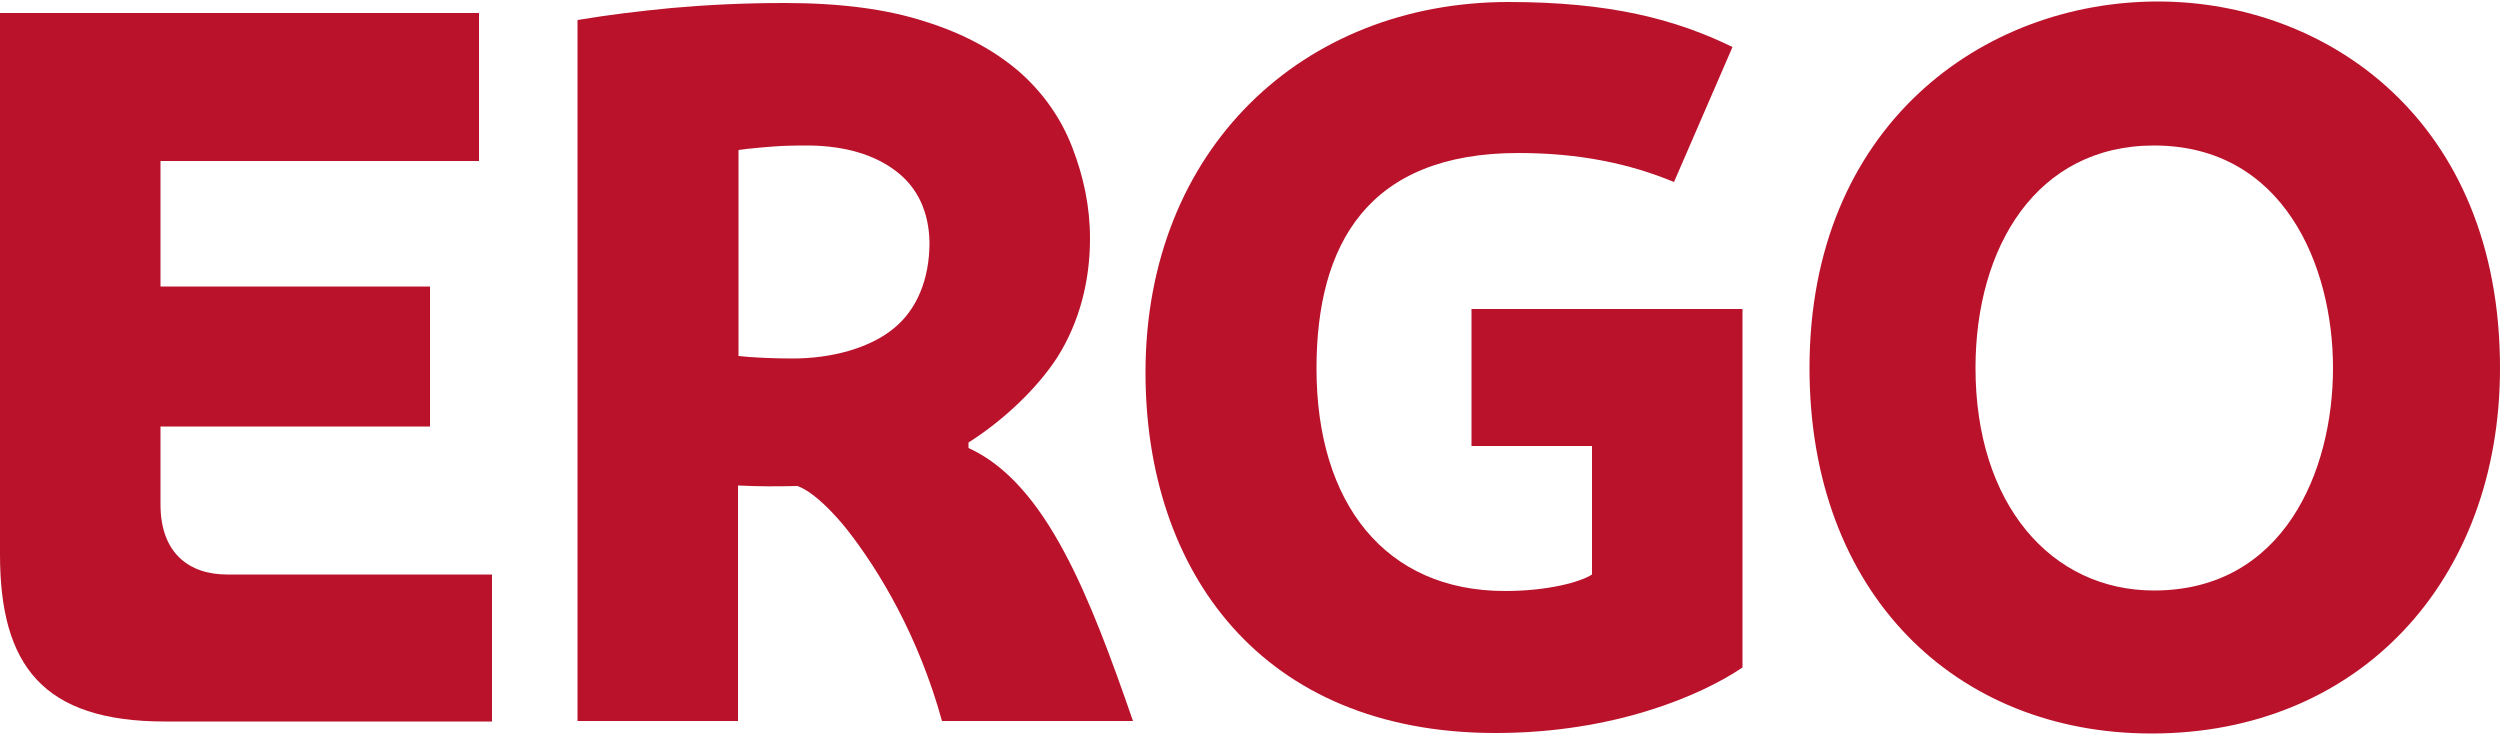
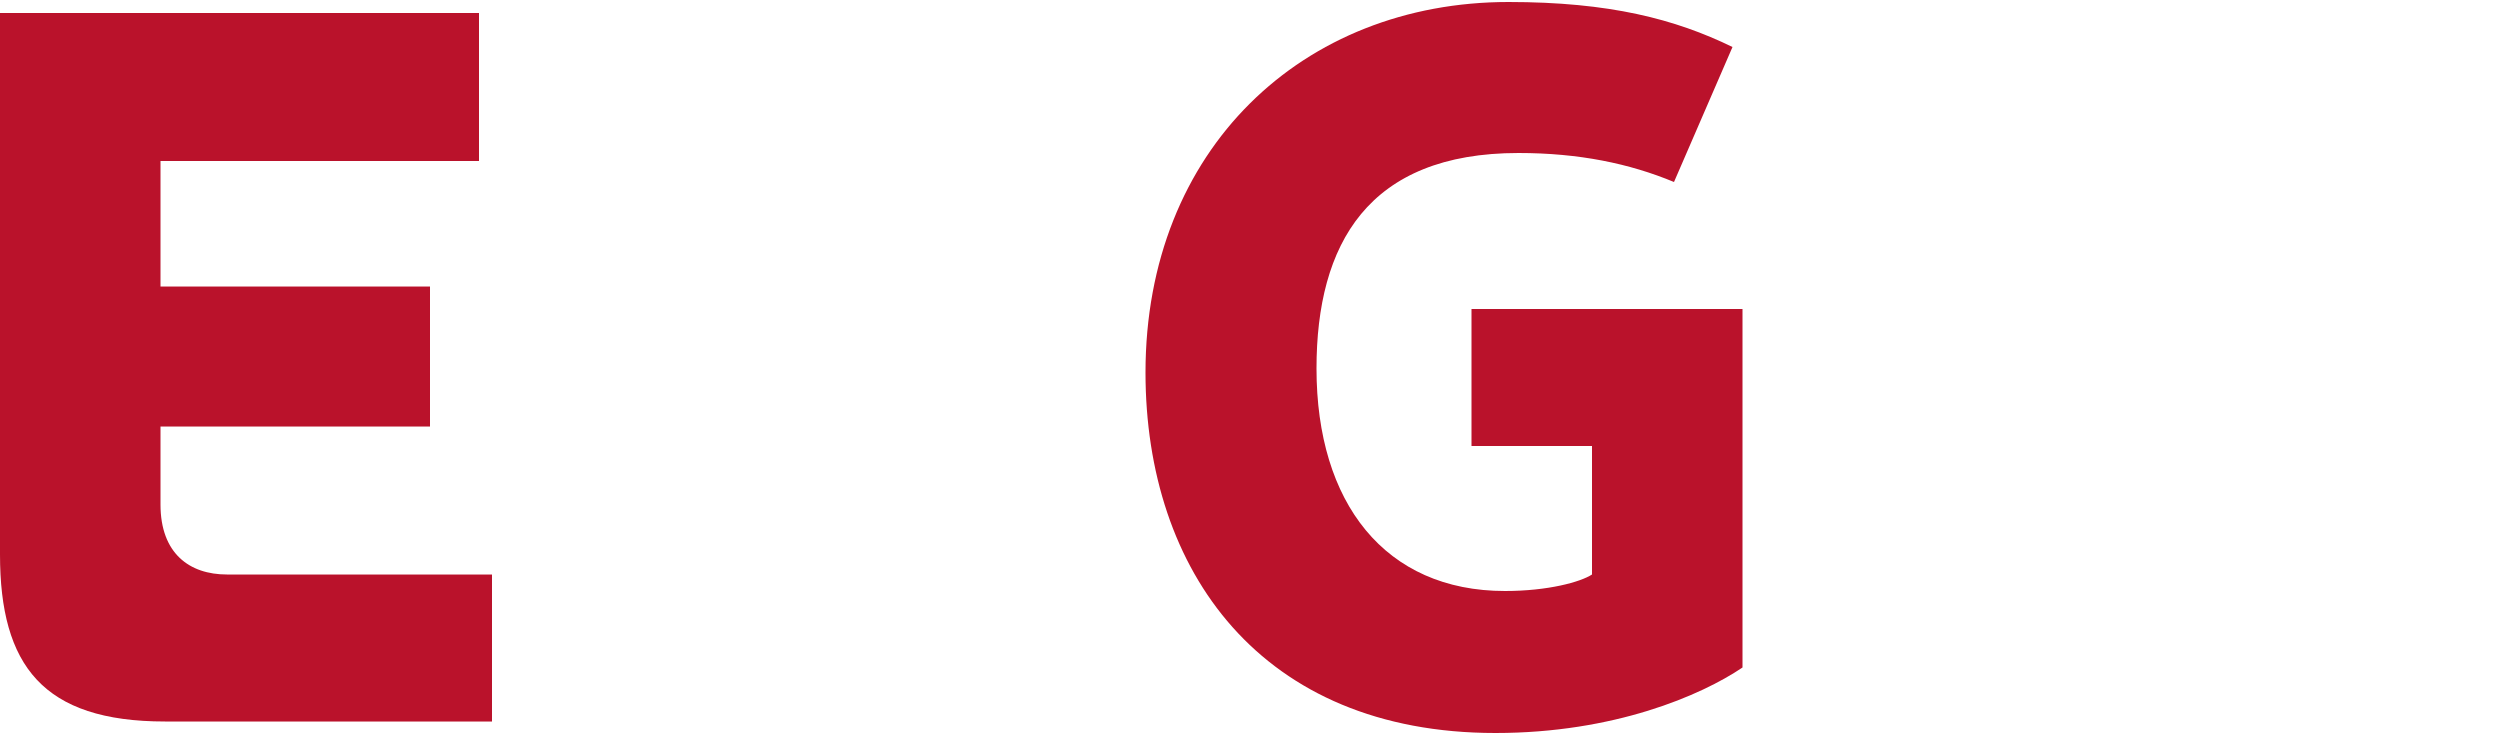
<svg xmlns="http://www.w3.org/2000/svg" version="1.1" id="Layer_1" x="0px" y="0px" viewBox="0 0 500 147" style="enable-background:new 0 0 500 147;" xml:space="preserve">
  <style type="text/css">
	.st0{fill:#BA122B;}
</style>
  <g>
    <path class="st0" d="M299.1,146.6c-46.9,0-70-32.4-70-72.1c0-44.7,31.5-74.1,72.6-74.1c20.2,0,33.3,3.4,44.8,9l-11.7,27   c-8.9-3.7-19-5.8-31.1-5.8c-30.1,0-40.4,18.2-40.4,43.1c0,26.9,13.7,44.5,37.7,44.5c8.6,0,15.1-1.8,17.4-3.3V89.2h-24.1V61.8h54.2   v71.7C340.2,139.1,322.8,146.6,299.1,146.6z" />
    <path class="st0" d="M0,2.6h95.8v29.6H32.1v25.1H86v28H32.1v15.6c0,9.8,5.8,14,13.3,14h53v29.4H33c-24.4,0-33-11.2-33-33.4V2.6z" />
-     <path class="st0" d="M430.3,146.7c-39.2,0-68.4-28-68.4-73.1c0-48.4,34.6-73.3,69.7-73.3c33.6,0,68.4,23.6,68.4,73.3   C500,116.2,471.8,146.7,430.3,146.7z M430.8,29.1c-23.5,0-35.7,20.3-35.7,44.5c0,27.2,15.1,44.5,35.7,44.5   c25.9,0,35.8-23.8,35.8-44.5C466.6,53.1,456.7,29.1,430.8,29.1z" />
-     <path class="st0" d="M188.4,144.2c-4.7-17-12.5-30-19-38.3c0,0-5.5-7.1-9.9-8.7c-4.5,0.1-7.5,0.1-11.9-0.1v47.1h-32.1V4   c6.7-1.1,11.7-1.7,18.8-2.4c6.7-0.6,14.2-1,22.6-1c11.1,0,20.4,1.2,28.1,3.7c7.7,2.4,13.9,5.8,18.8,10c4.9,4.3,8.5,9.5,10.7,15.3   c2.2,5.7,3.5,11.7,3.5,18.1c0,8.5-2.1,16.7-6.5,23.7c-4,6.2-10.7,12.6-17.8,17.1v1.1c15.6,7.1,24.3,29.8,32.9,54.6H188.4z    M179.3,34.3c-4.4-3.4-10.3-5.1-17.4-5.2c-0.8,0-3.9,0-5.7,0.1s-6.7,0.5-8.5,0.8v41.2c2.5,0.3,7.1,0.5,10.8,0.5   c7.9,0,15.4-2.1,20.1-5.9c4.8-3.8,7.3-10,7.3-17.3C185.8,42.5,183.6,37.6,179.3,34.3z" />
  </g>
</svg>